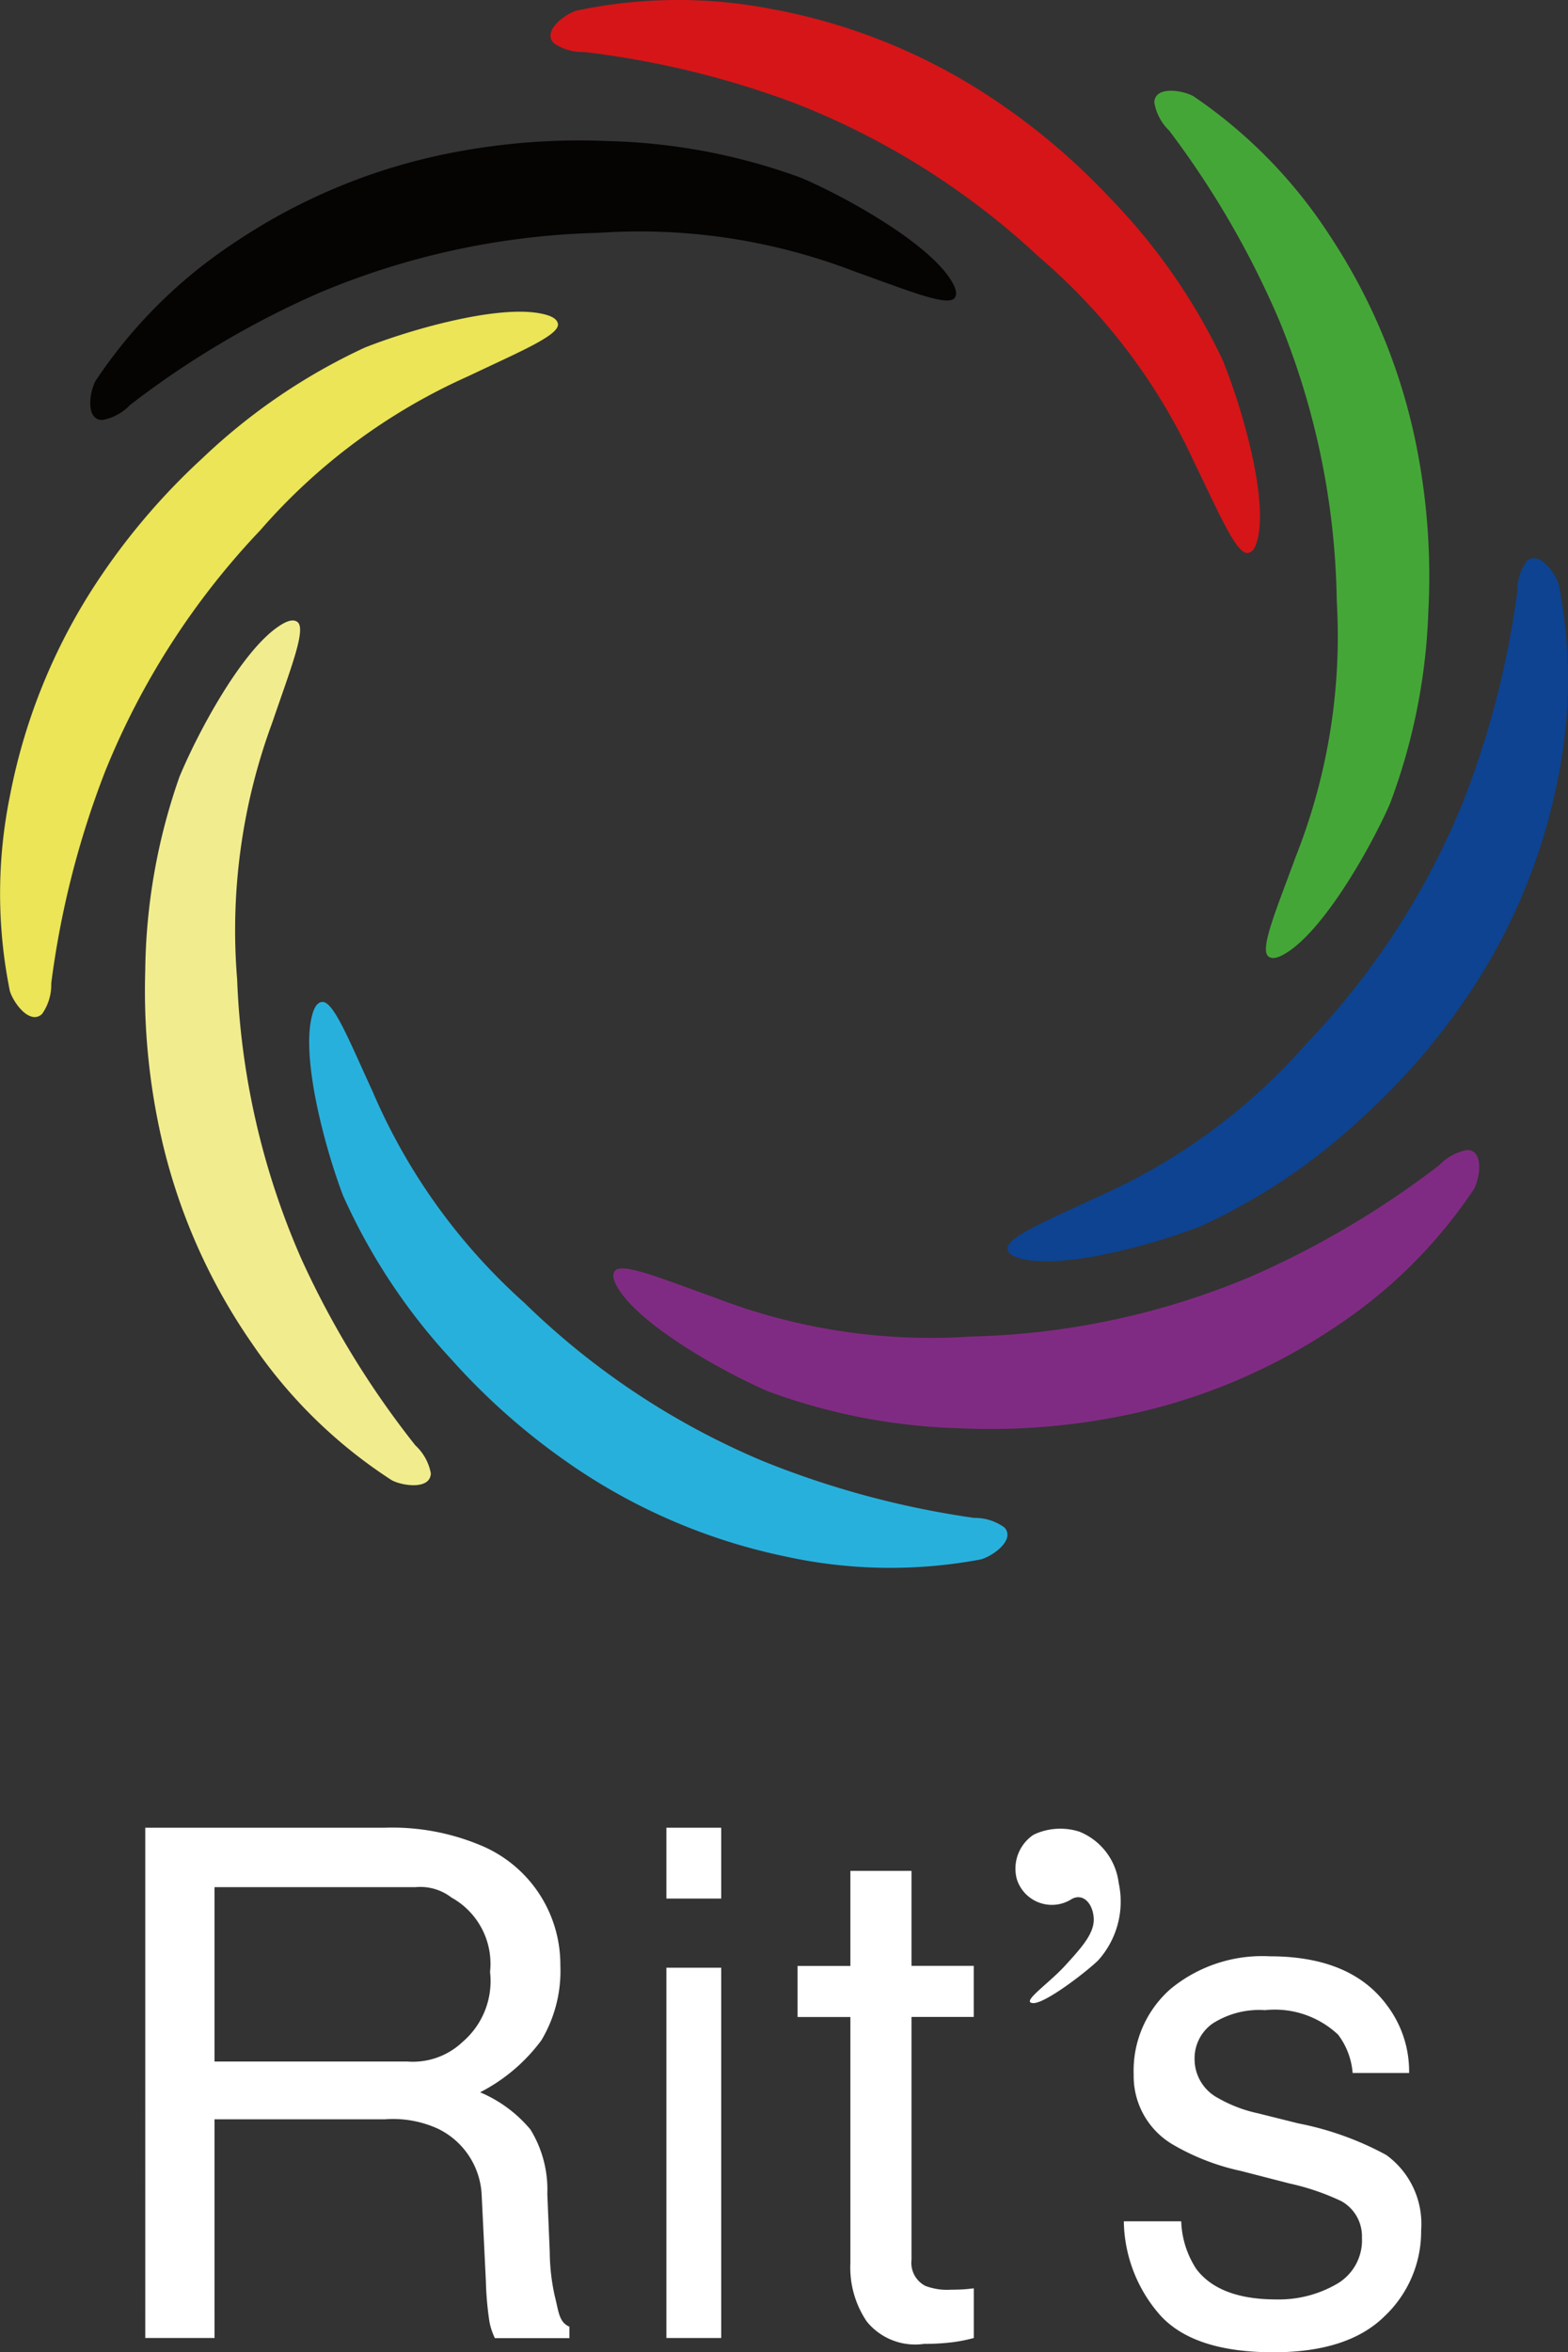
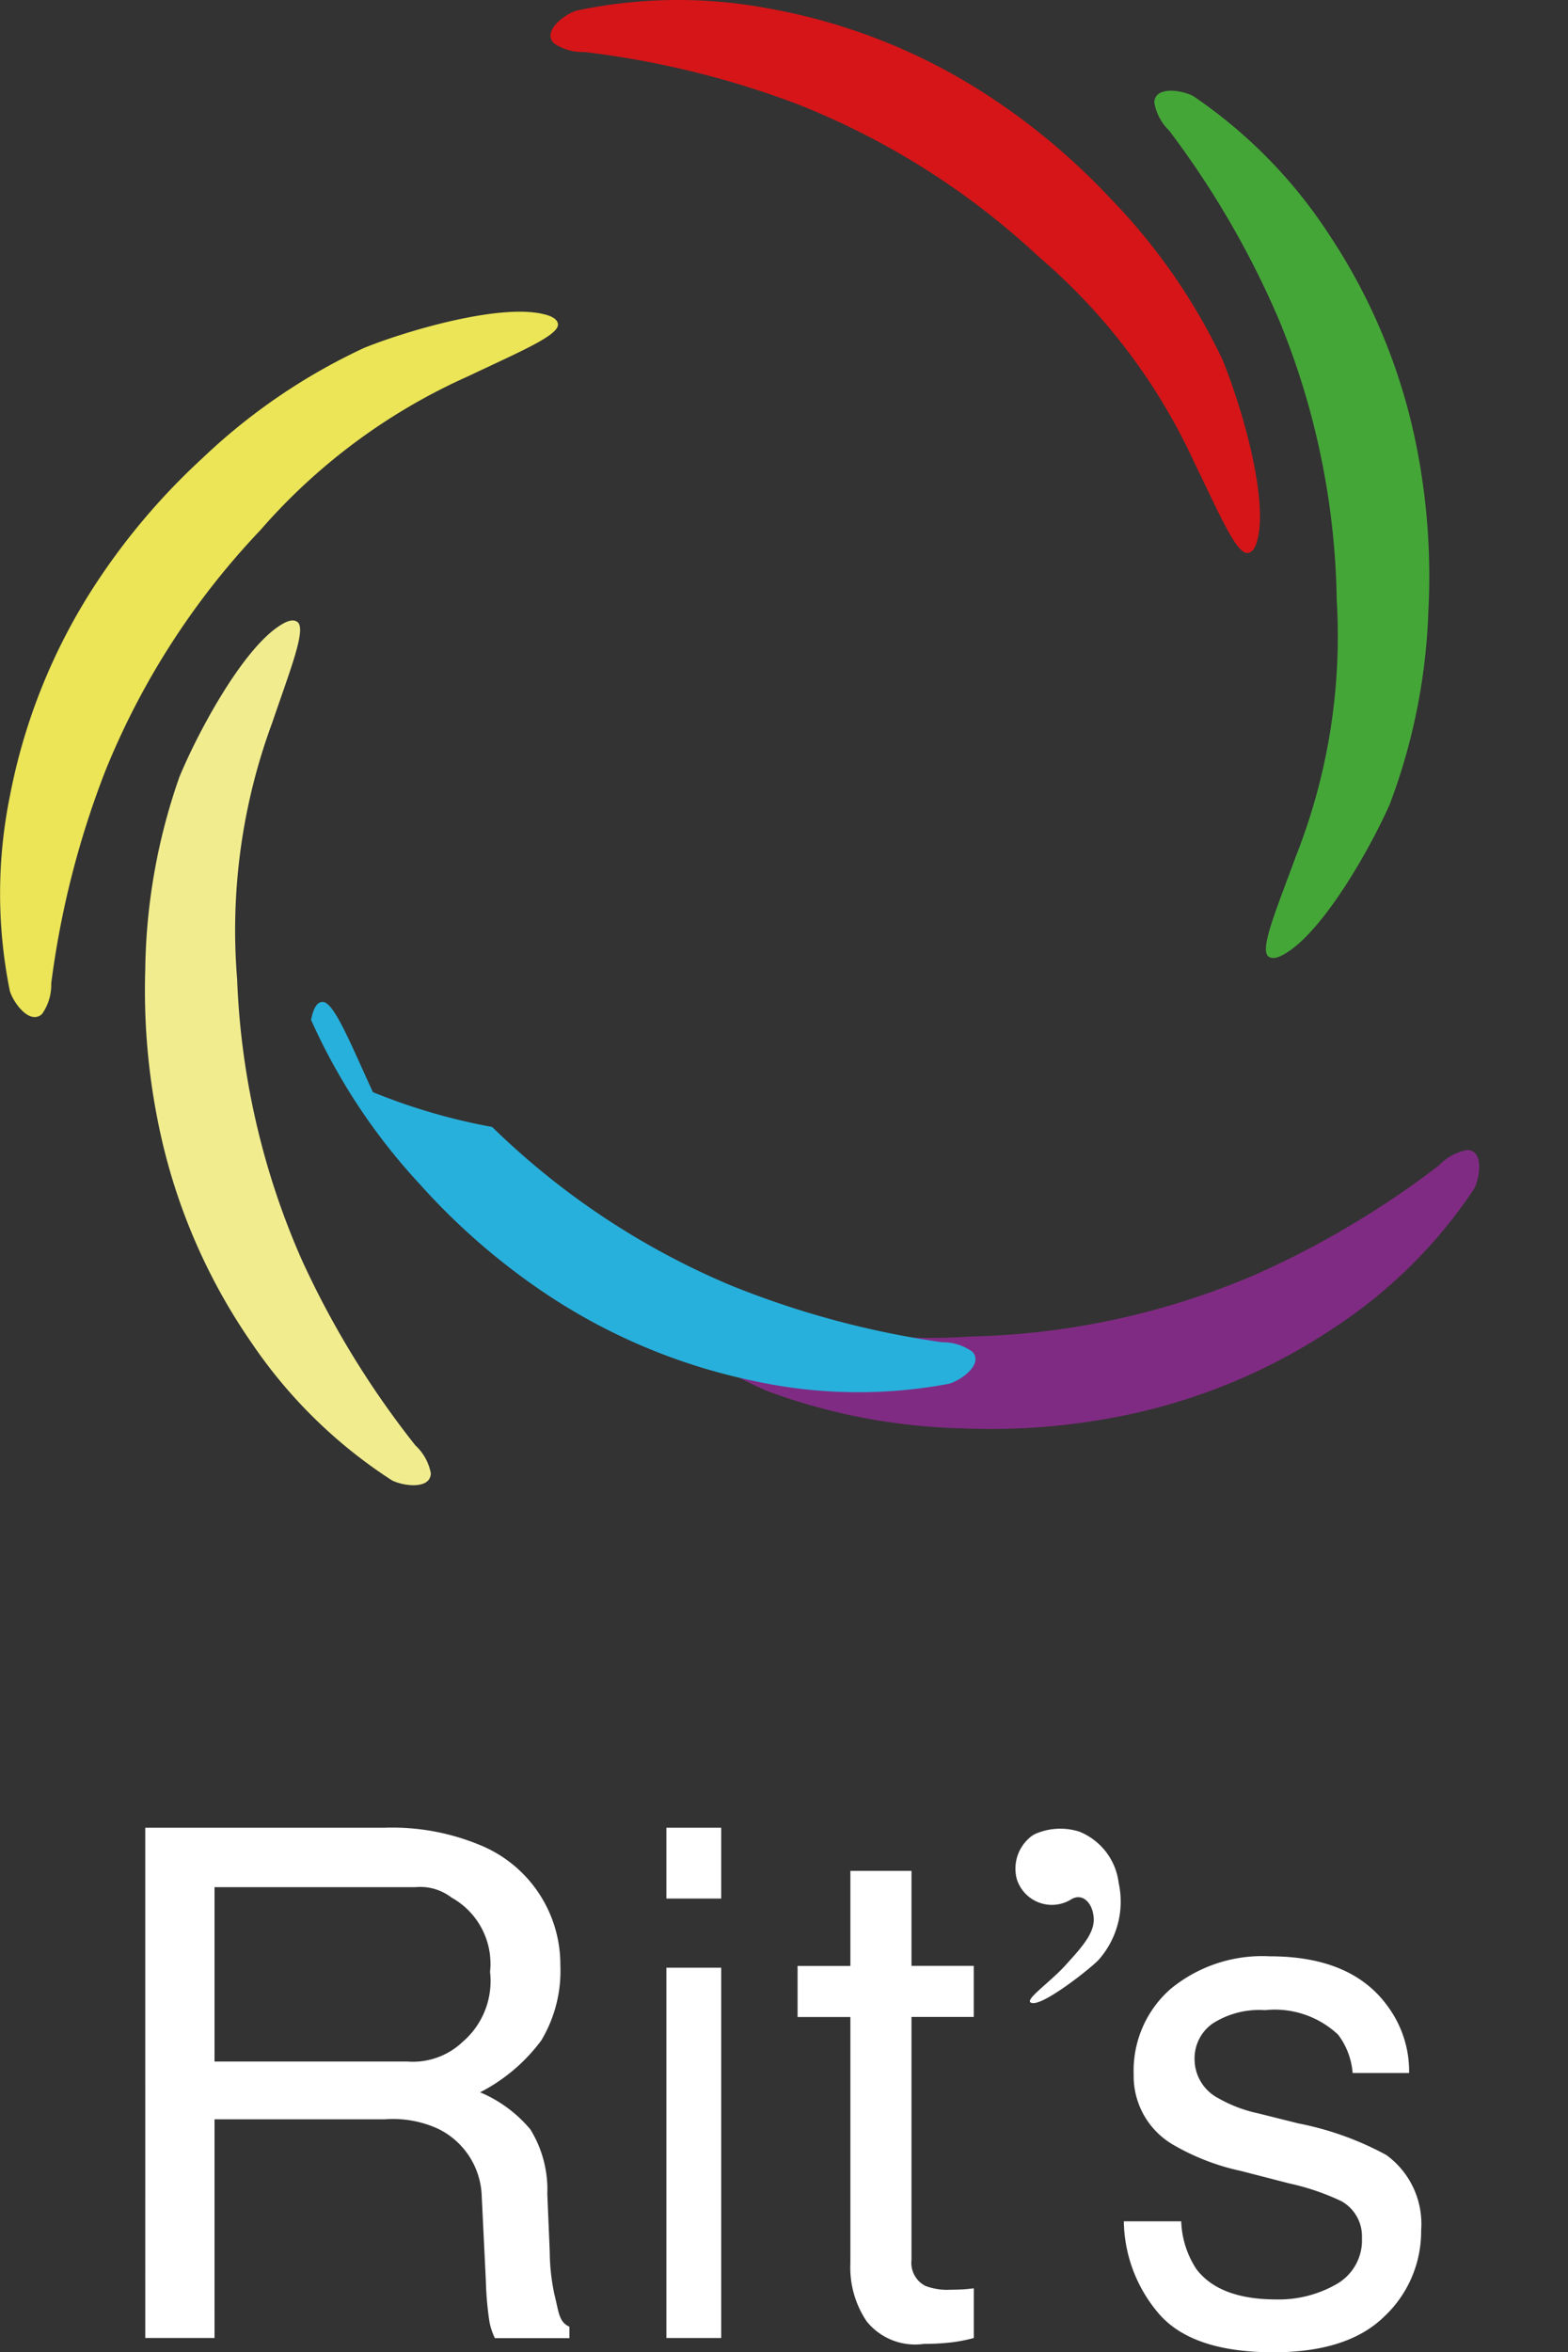
<svg xmlns="http://www.w3.org/2000/svg" width="75.57" height="113.306" viewBox="0 0 75.57 113.306">
  <rect x="0" y="0" width="75.57" height="113.306" fill="#333333" stroke="none" />
  <g id="グループ_2064" data-name="グループ 2064" transform="translate(-400 -3945)">
    <g id="グループ_1528" data-name="グループ 1528" transform="translate(400 3945)">
      <path id="パス_792" data-name="パス 792" d="M425.556,195.85c1.8-1.212,3.942-4.991,4.869-7.088a29.022,29.022,0,0,0,1.858-9.277,32.092,32.092,0,0,0-.574-7.976v0a28.4,28.4,0,0,0-4.169-10.123,23.611,23.611,0,0,0-6.578-6.726c-.432-.242-1.432-.435-1.771-.026a.505.505,0,0,0-.114.327,2.434,2.434,0,0,0,.713,1.352,43.491,43.491,0,0,1,5.294,9.116,36.9,36.9,0,0,1,2.785,13.523,28.84,28.84,0,0,1-1.974,12.332c-.933,2.55-1.752,4.463-1.323,4.809C424.764,196.249,425.077,196.172,425.556,195.85Z" transform="translate(-363.444 -150.025)" fill="#45a638" />
-       <path id="パス_793" data-name="パス 793" d="M386.74,293.9c2.132.4,6.312-.778,8.446-1.617a29.016,29.016,0,0,0,7.843-5.292,32.1,32.1,0,0,0,5.2-6.076v0a28.4,28.4,0,0,0,4.152-10.13,23.61,23.61,0,0,0,.05-9.408c-.137-.475-.712-1.316-1.242-1.264a.5.5,0,0,0-.311.152,2.433,2.433,0,0,0-.444,1.463,43.471,43.471,0,0,1-2.644,10.2,36.9,36.9,0,0,1-7.527,11.575,28.836,28.836,0,0,1-10.073,7.382c-2.456,1.157-4.384,1.942-4.321,2.49C385.9,293.627,386.174,293.793,386.74,293.9Z" transform="translate(-337.309 -233.222)" fill="#0d4391" />
      <path id="パス_794" data-name="パス 794" d="M297,400.762c1.226,1.791,5.022,3.9,7.127,4.812a29.013,29.013,0,0,0,9.291,1.783,32.108,32.108,0,0,0,7.971-.638h0a28.4,28.4,0,0,0,10.089-4.251,23.613,23.613,0,0,0,6.673-6.633c.238-.434.424-1.436.012-1.772a.505.505,0,0,0-.328-.111,2.434,2.434,0,0,0-1.346.723,43.481,43.481,0,0,1-9.073,5.367,36.9,36.9,0,0,1-13.5,2.894,28.84,28.84,0,0,1-12.347-1.875c-2.557-.912-4.477-1.716-4.819-1.284C296.6,399.973,296.678,400.286,297,400.762Z" transform="translate(-267.116 -338.556)" fill="#802b83" />
-       <path id="パス_795" data-name="パス 795" d="M227.941,361.32c-.424,2.128.72,6.319,1.54,8.46a29.02,29.02,0,0,0,5.219,7.891,32.107,32.107,0,0,0,6.027,5.255h0a28.4,28.4,0,0,0,10.091,4.245,23.61,23.61,0,0,0,9.408.137c.477-.133,1.323-.7,1.275-1.23a.5.5,0,0,0-.149-.312,2.432,2.432,0,0,0-1.458-.457,43.477,43.477,0,0,1-10.18-2.738,36.9,36.9,0,0,1-11.505-7.633A28.842,28.842,0,0,1,230.92,364.8c-1.135-2.466-1.9-4.4-2.45-4.344C228.222,360.48,228.053,360.755,227.941,361.32Z" transform="translate(-212.949 -312.193)" fill="#28b0dc" />
+       <path id="パス_795" data-name="パス 795" d="M227.941,361.32a29.02,29.02,0,0,0,5.219,7.891,32.107,32.107,0,0,0,6.027,5.255h0a28.4,28.4,0,0,0,10.091,4.245,23.61,23.61,0,0,0,9.408.137c.477-.133,1.323-.7,1.275-1.23a.5.5,0,0,0-.149-.312,2.432,2.432,0,0,0-1.458-.457,43.477,43.477,0,0,1-10.18-2.738,36.9,36.9,0,0,1-11.505-7.633A28.842,28.842,0,0,1,230.92,364.8c-1.135-2.466-1.9-4.4-2.45-4.344C228.222,360.48,228.053,360.755,227.941,361.32Z" transform="translate(-212.949 -312.193)" fill="#28b0dc" />
      <path id="パス_796" data-name="パス 796" d="M197,274.532c-1.773,1.252-3.828,5.078-4.707,7.2a29.02,29.02,0,0,0-1.647,9.316,32.093,32.093,0,0,0,.754,7.961v0a28.4,28.4,0,0,0,4.4,10.026,23.617,23.617,0,0,0,6.729,6.576c.437.232,1.442.4,1.772-.014a.505.505,0,0,0,.107-.329,2.433,2.433,0,0,0-.743-1.336,43.476,43.476,0,0,1-5.5-8.994,36.9,36.9,0,0,1-3.09-13.457,28.84,28.84,0,0,1,1.695-12.373c.875-2.57,1.651-4.5,1.213-4.837C197.779,274.115,197.468,274.2,197,274.532Z" transform="translate(-183.646 -244.308)" fill="#f1ed8f" />
      <path id="パス_797" data-name="パス 797" d="M183.9,204.45c-2.134-.394-6.308.807-8.438,1.656a29.021,29.021,0,0,0-7.818,5.327,32.092,32.092,0,0,0-5.171,6.1v0a28.4,28.4,0,0,0-4.1,10.149,23.613,23.613,0,0,0-.007,9.408c.139.475.719,1.313,1.248,1.258a.5.5,0,0,0,.31-.154,2.433,2.433,0,0,0,.437-1.465,43.485,43.485,0,0,1,2.6-10.217,36.9,36.9,0,0,1,7.473-11.61,28.837,28.837,0,0,1,10.039-7.428c2.45-1.169,4.375-1.962,4.31-2.51C184.746,204.719,184.469,204.554,183.9,204.45Z" transform="translate(-157.892 -189.358)" fill="#ebe557" />
      <path id="パス_798" data-name="パス 798" d="M316.581,159.636c.375-2.138-.864-6.3-1.733-8.423a29.011,29.011,0,0,0-5.4-7.77,32.075,32.075,0,0,0-6.146-5.116h0a28.4,28.4,0,0,0-10.186-4.013,23.615,23.615,0,0,0-9.408.078c-.474.144-1.306.73-1.247,1.259a.5.5,0,0,0,.157.309,2.434,2.434,0,0,0,1.468.424,43.479,43.479,0,0,1,10.24,2.5A36.894,36.894,0,0,1,306,146.257a28.839,28.839,0,0,1,7.519,9.972c1.191,2.44,2,4.357,2.548,4.287C316.319,160.483,316.481,160.2,316.581,159.636Z" transform="translate(-255.926 -133.879)" fill="#d61518" />
-       <path id="パス_799" data-name="パス 799" d="M219.707,172.2c-1.229-1.789-5.027-3.9-7.133-4.8a29.016,29.016,0,0,0-9.294-1.771,32.109,32.109,0,0,0-7.97.648h0a28.4,28.4,0,0,0-10.083,4.264,23.618,23.618,0,0,0-6.665,6.641c-.238.434-.422,1.436-.009,1.772a.5.5,0,0,0,.328.111,2.433,2.433,0,0,0,1.346-.725,43.479,43.479,0,0,1,9.066-5.379,36.9,36.9,0,0,1,13.5-2.911,28.837,28.837,0,0,1,12.35,1.859c2.558.909,4.479,1.71,4.821,1.278C220.113,172.991,220.034,172.678,219.707,172.2Z" transform="translate(-173.958 -158.833)" fill="#060303" />
    </g>
    <g id="グループ_1529" data-name="グループ 1529" transform="translate(407 4033.04)">
      <path id="パス_800" data-name="パス 800" d="M191.184,547.22h11.533a11.024,11.024,0,0,1,4.563.82,6.217,6.217,0,0,1,3.91,5.806,6.517,6.517,0,0,1-.914,3.614,8.506,8.506,0,0,1-2.953,2.505,6.387,6.387,0,0,1,2.425,1.792,5.519,5.519,0,0,1,.814,3.1l.117,2.8a10.093,10.093,0,0,0,.235,2.092c.2.781.2,1.283.712,1.506v.552h-3.59a3.064,3.064,0,0,1-.268-.82,15.663,15.663,0,0,1-.168-1.941l-.2-4.1a3.737,3.737,0,0,0-2.114-3.229,5.217,5.217,0,0,0-2.548-.452h-8.215V571.8h-3.338V547.22Zm12.605,11.261a3.482,3.482,0,0,0,2.683-.937,3.859,3.859,0,0,0,1.33-3.38,3.648,3.648,0,0,0-1.86-3.581,2.463,2.463,0,0,0-1.728-.5h-9.691v8.4h9.267Z" transform="translate(-191.184 -547.22)" fill="#fff" />
      <path id="パス_801" data-name="パス 801" d="M309.108,547.22h2.642v3.413h-2.642Zm0,6.743h2.642V571.8h-2.642Z" transform="translate(-283.991 -547.22)" fill="#fff" />
      <path id="パス_802" data-name="パス 802" d="M341.329,557h2.947v4.575h3v2.46h-3v11.7a1.251,1.251,0,0,0,.667,1.255,2.956,2.956,0,0,0,1.229.184q.228,0,.492-.011t.614-.056V579.5a7.363,7.363,0,0,1-1.132.217,11.289,11.289,0,0,1-1.272.067,3,3,0,0,1-2.754-1.079,4.628,4.628,0,0,1-.79-2.8V564.039h-2.545v-2.46h2.545V557Z" transform="translate(-307.346 -554.92)" fill="#fff" />
      <path id="パス_803" data-name="パス 803" d="M415.359,589.052a4.448,4.448,0,0,0,.735,2.309q1.111,1.456,3.857,1.456a5.582,5.582,0,0,0,2.876-.728,2.429,2.429,0,0,0,1.242-2.25,1.935,1.935,0,0,0-.993-1.757,11.611,11.611,0,0,0-2.506-.853l-2.327-.6a11.151,11.151,0,0,1-3.287-1.272,3.822,3.822,0,0,1-1.888-3.38,5.236,5.236,0,0,1,1.777-4.116,6.949,6.949,0,0,1,4.779-1.573q3.927,0,5.663,2.376a5.265,5.265,0,0,1,1.055,3.246h-2.722a3.5,3.5,0,0,0-.7-1.847,4.456,4.456,0,0,0-3.524-1.181,4.158,4.158,0,0,0-2.532.65,2.049,2.049,0,0,0-.861,1.717,2.119,2.119,0,0,0,1.131,1.867,6.684,6.684,0,0,0,1.925.735l1.941.485a14.787,14.787,0,0,1,4.241,1.522,4.1,4.1,0,0,1,1.681,3.631,5.617,5.617,0,0,1-1.759,4.133q-1.759,1.74-5.357,1.74-3.874,0-5.487-1.815a6.987,6.987,0,0,1-1.726-4.493h2.77Z" transform="translate(-365.43 -570.094)" fill="#fff" />
      <path id="パス_804" data-name="パス 804" d="M390.736,550.829a1.77,1.77,0,0,1-2.646-.962,1.963,1.963,0,0,1,.764-2.106,1.287,1.287,0,0,1,.2-.1,3.017,3.017,0,0,1,2.045-.08,3.057,3.057,0,0,1,1.9,2.466,4.231,4.231,0,0,1-.982,3.729c-.481.481-2.546,2.1-3.147,2.065s.742-.922,1.544-1.8,1.423-1.564,1.383-2.285S391.278,550.528,390.736,550.829Z" transform="translate(-346.085 -547.393)" fill="#fff" />
    </g>
  </g>
</svg>